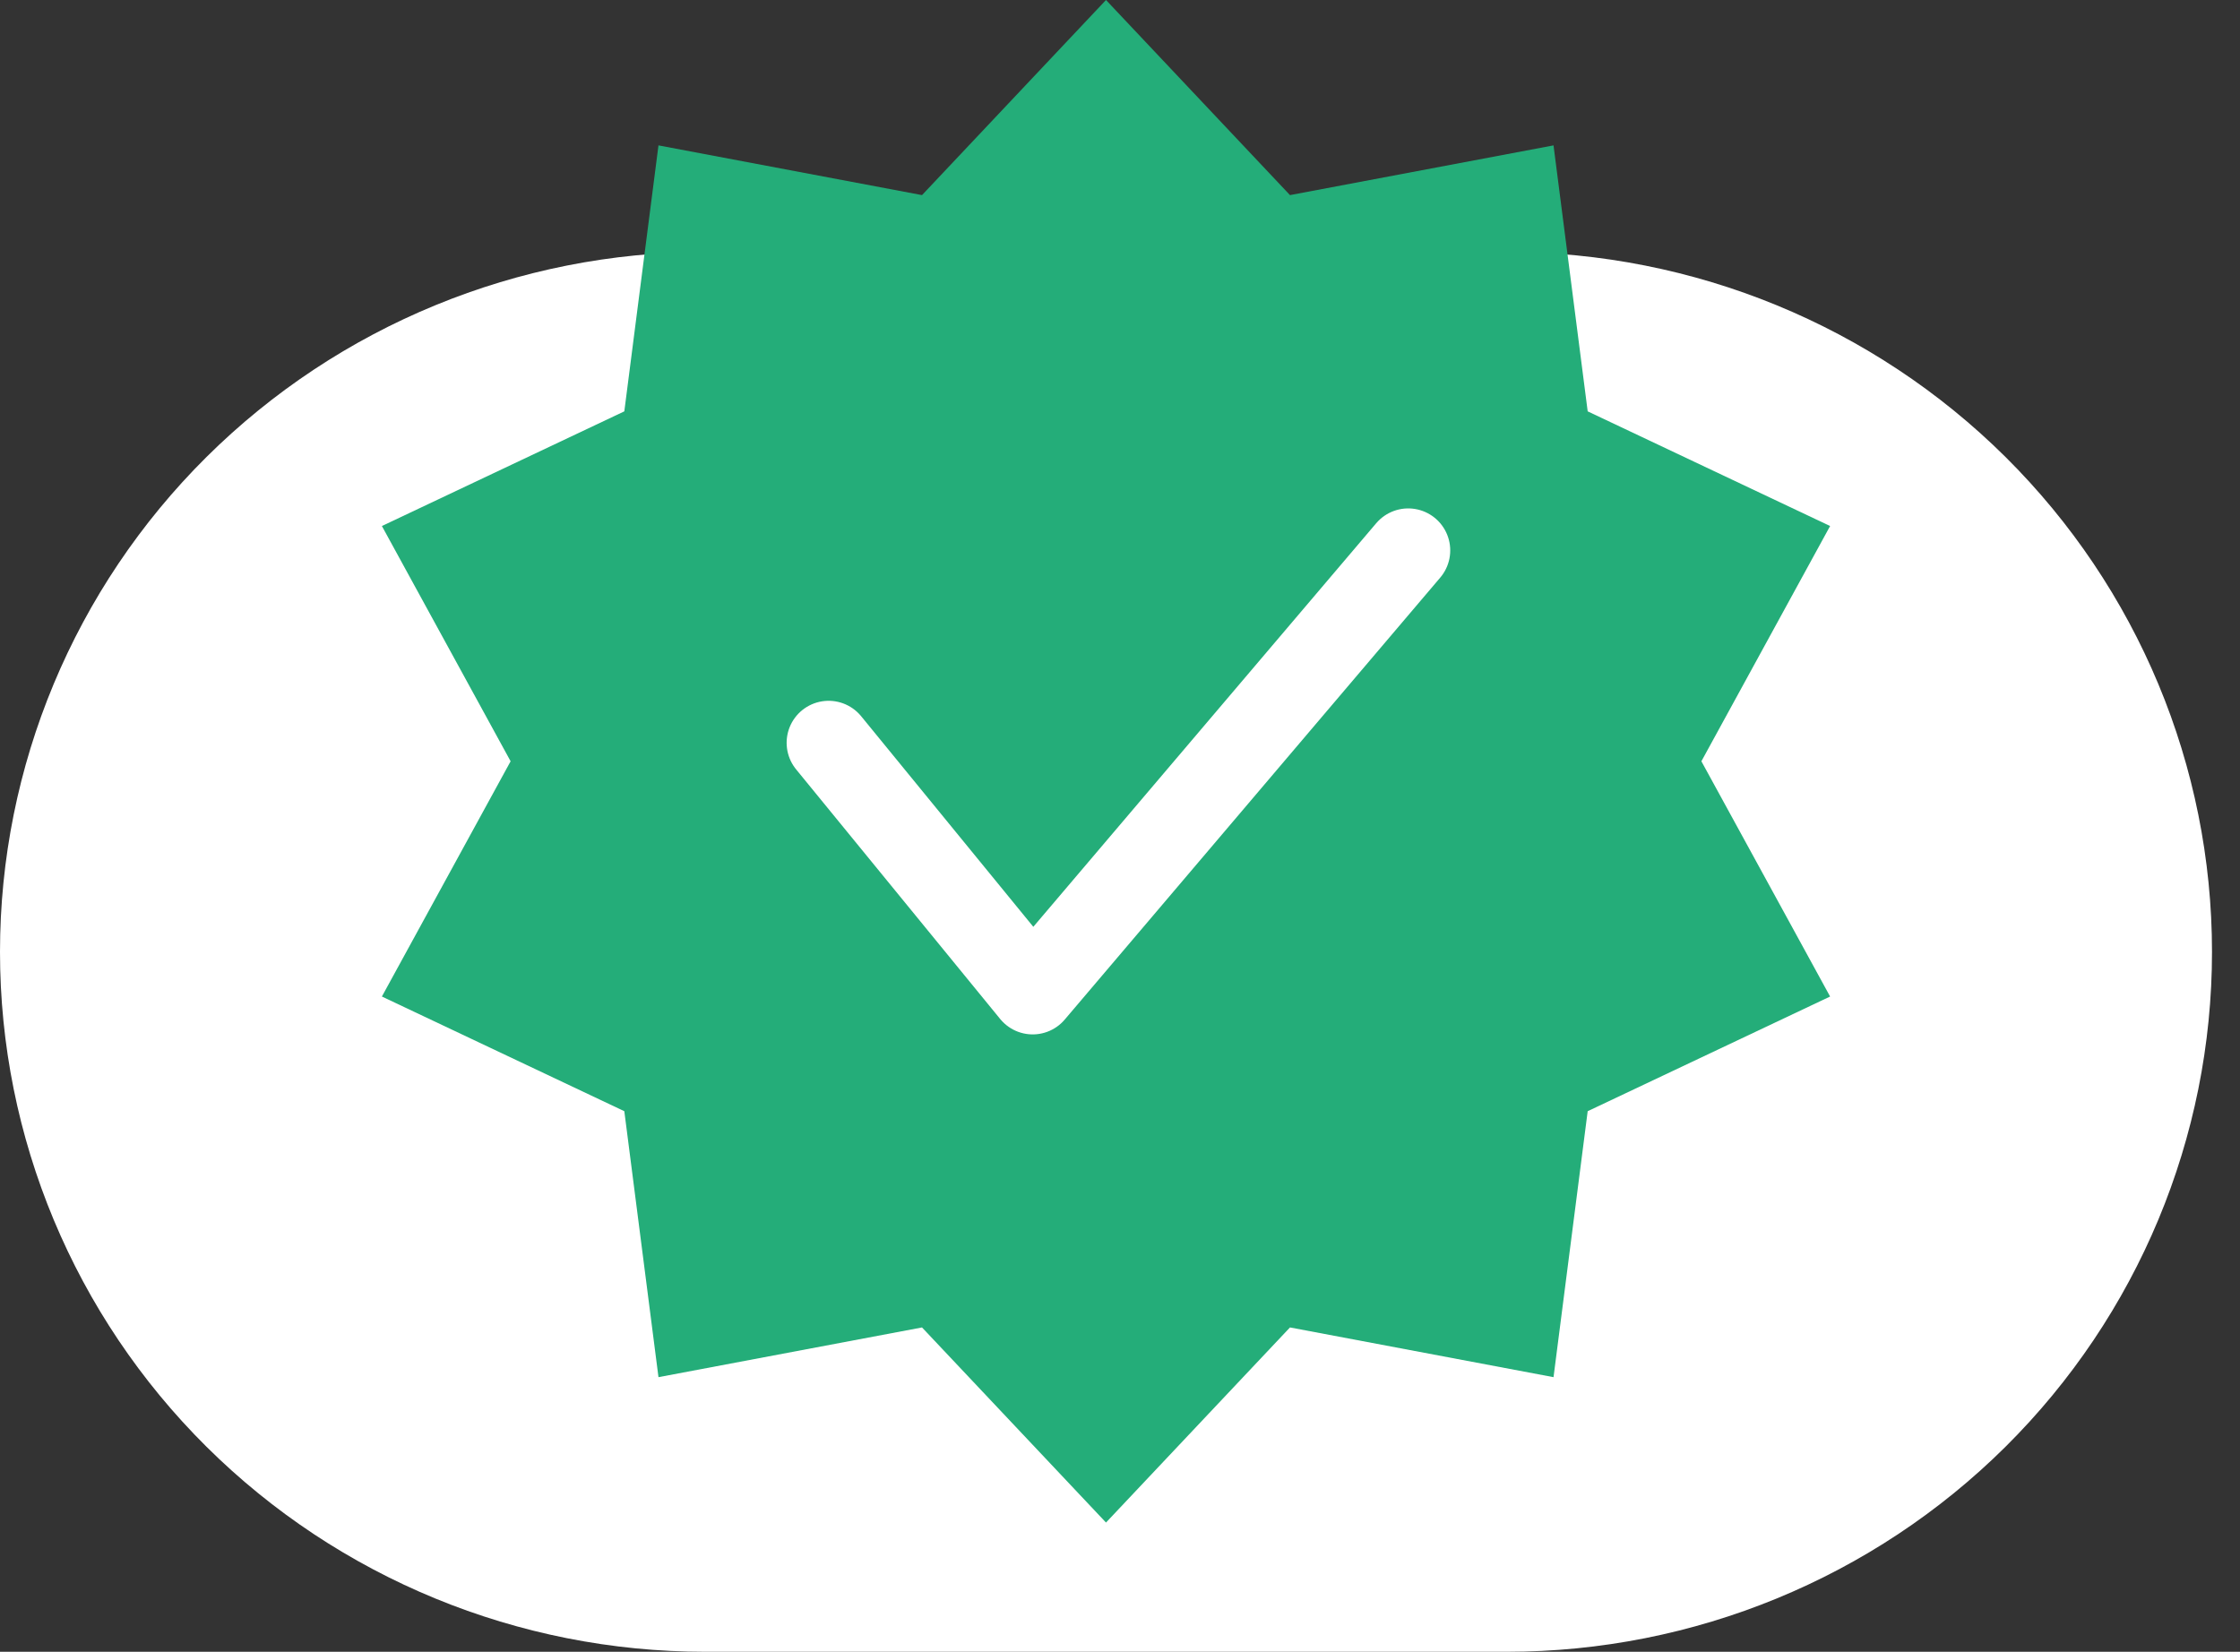
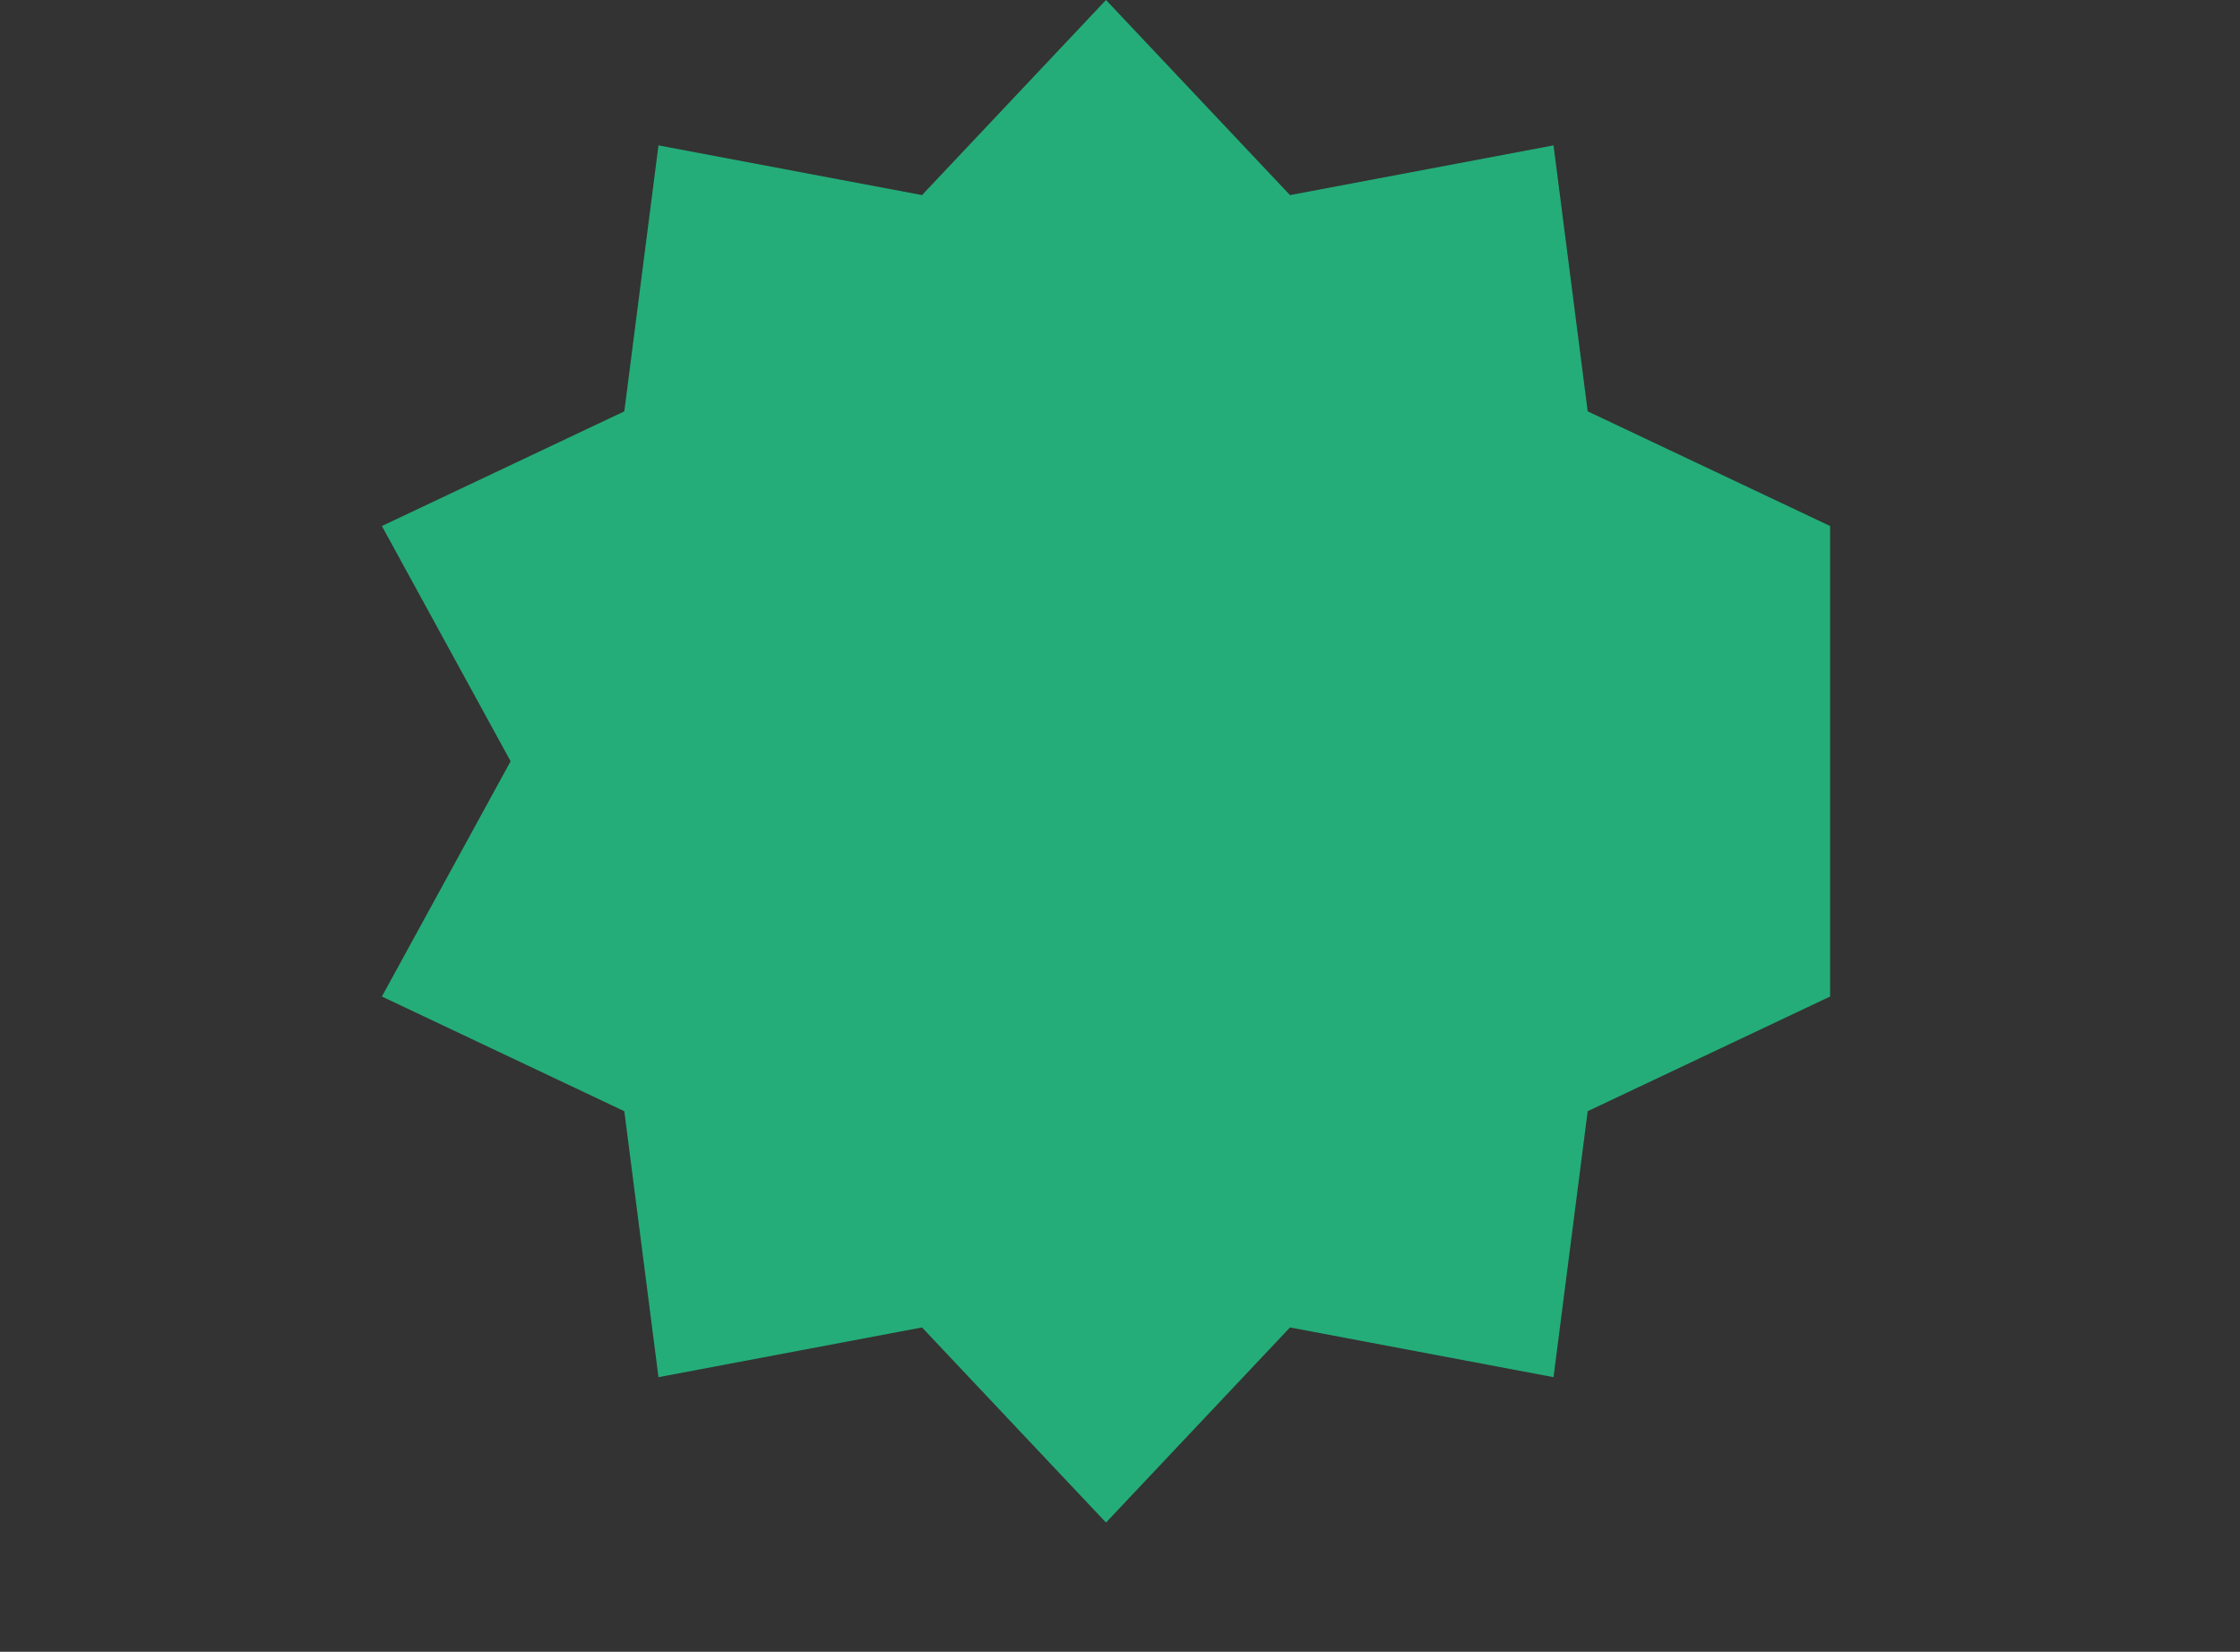
<svg xmlns="http://www.w3.org/2000/svg" width="80" height="59" viewBox="0 0 80 59" fill="none">
  <rect x="0" y="0" width="80" height="59" fill="#333333" stroke="none" />
-   <path d="M79 34C79 27.37 76.347 21.011 71.624 16.322C66.9 11.634 60.495 9 53.815 9L25.185 9C18.505 9 12.1 11.634 7.376 16.322C2.653 21.011 0 27.37 0 34C0 40.63 2.653 46.989 7.376 51.678C12.1 56.366 18.505 59 25.185 59H53.815C60.495 59 66.9 56.366 71.624 51.678C76.347 46.989 79 40.63 79 34Z" fill="#fff" />
-   <path d="M39.5 0L46.071 6.969L55.483 5.193L56.703 14.693L65.361 18.789L60.764 27.192L65.361 35.595L56.703 39.691L55.483 49.191L46.071 47.415L39.5 54.384L32.929 47.415L23.517 49.191L22.297 39.691L13.639 35.595L18.236 27.192L13.639 18.789L22.297 14.693L23.517 5.193L32.929 6.969L39.5 0Z" fill="#24AD79" />
-   <path d="M29.594 26.532L36.882 35.448L50.294 19.66" stroke="white" stroke-width="3" stroke-linecap="round" stroke-linejoin="round" />
+   <path d="M39.5 0L46.071 6.969L55.483 5.193L56.703 14.693L65.361 18.789L65.361 35.595L56.703 39.691L55.483 49.191L46.071 47.415L39.5 54.384L32.929 47.415L23.517 49.191L22.297 39.691L13.639 35.595L18.236 27.192L13.639 18.789L22.297 14.693L23.517 5.193L32.929 6.969L39.5 0Z" fill="#24AD79" />
</svg>